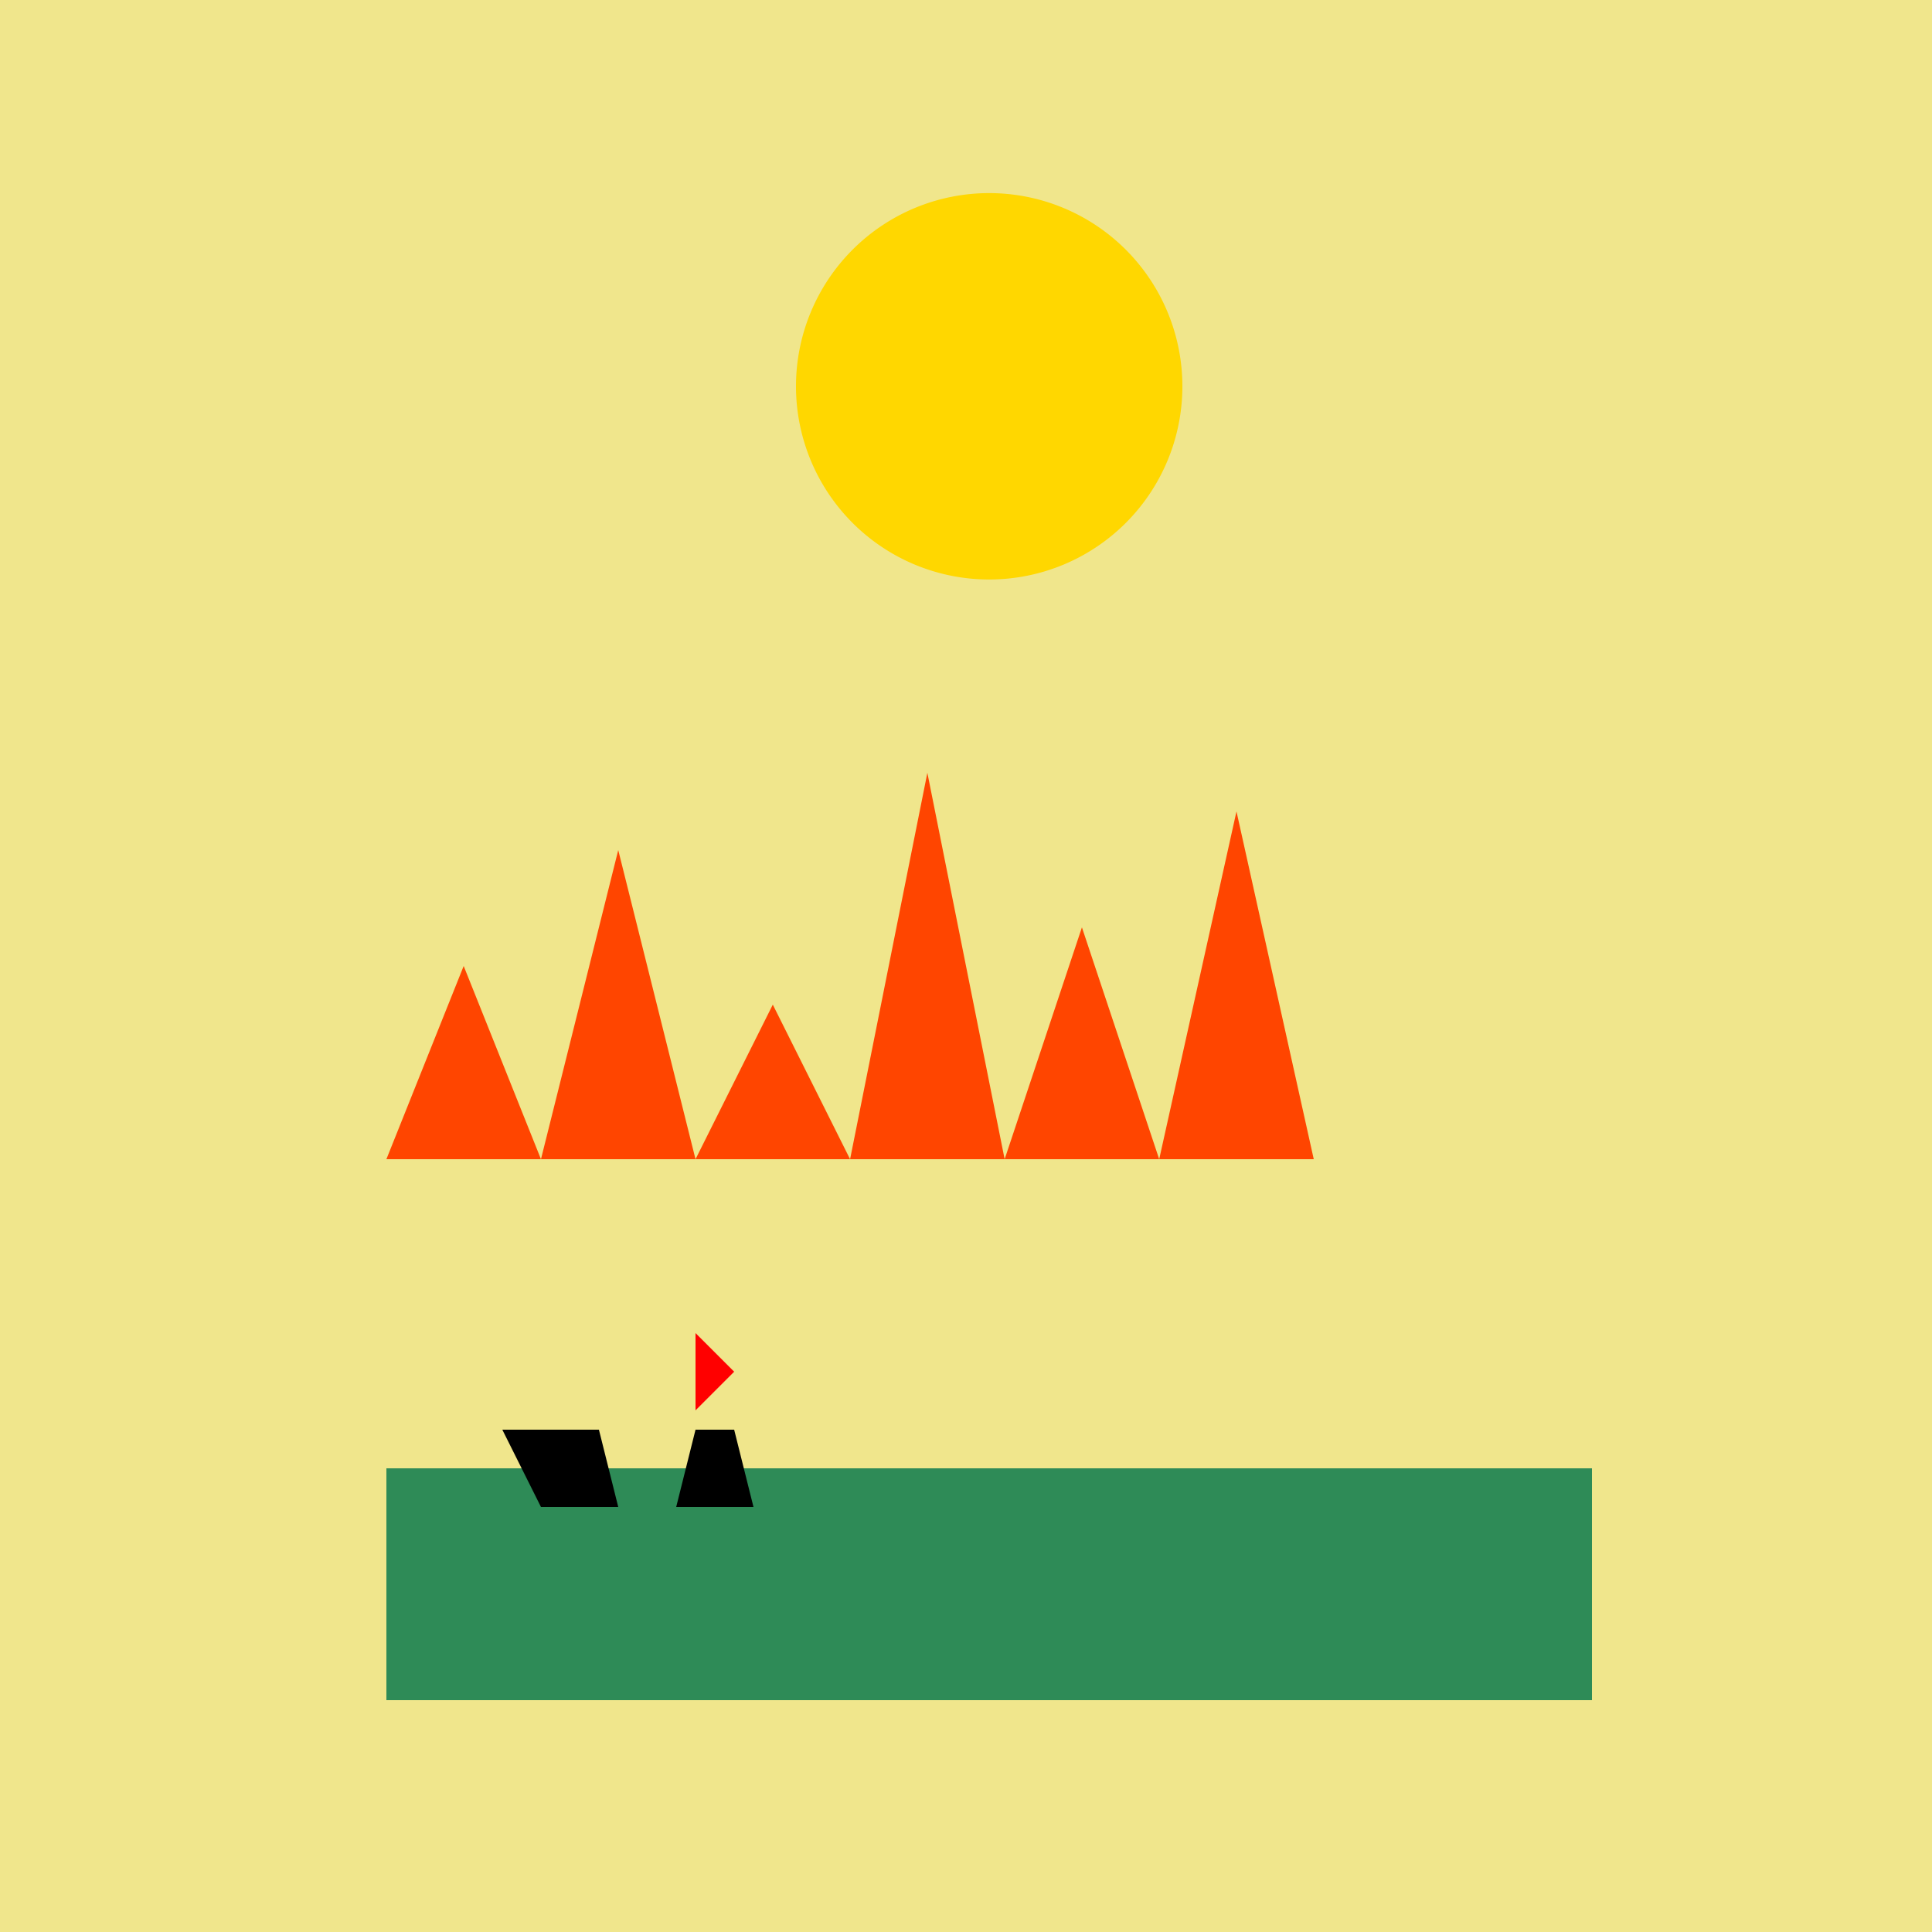
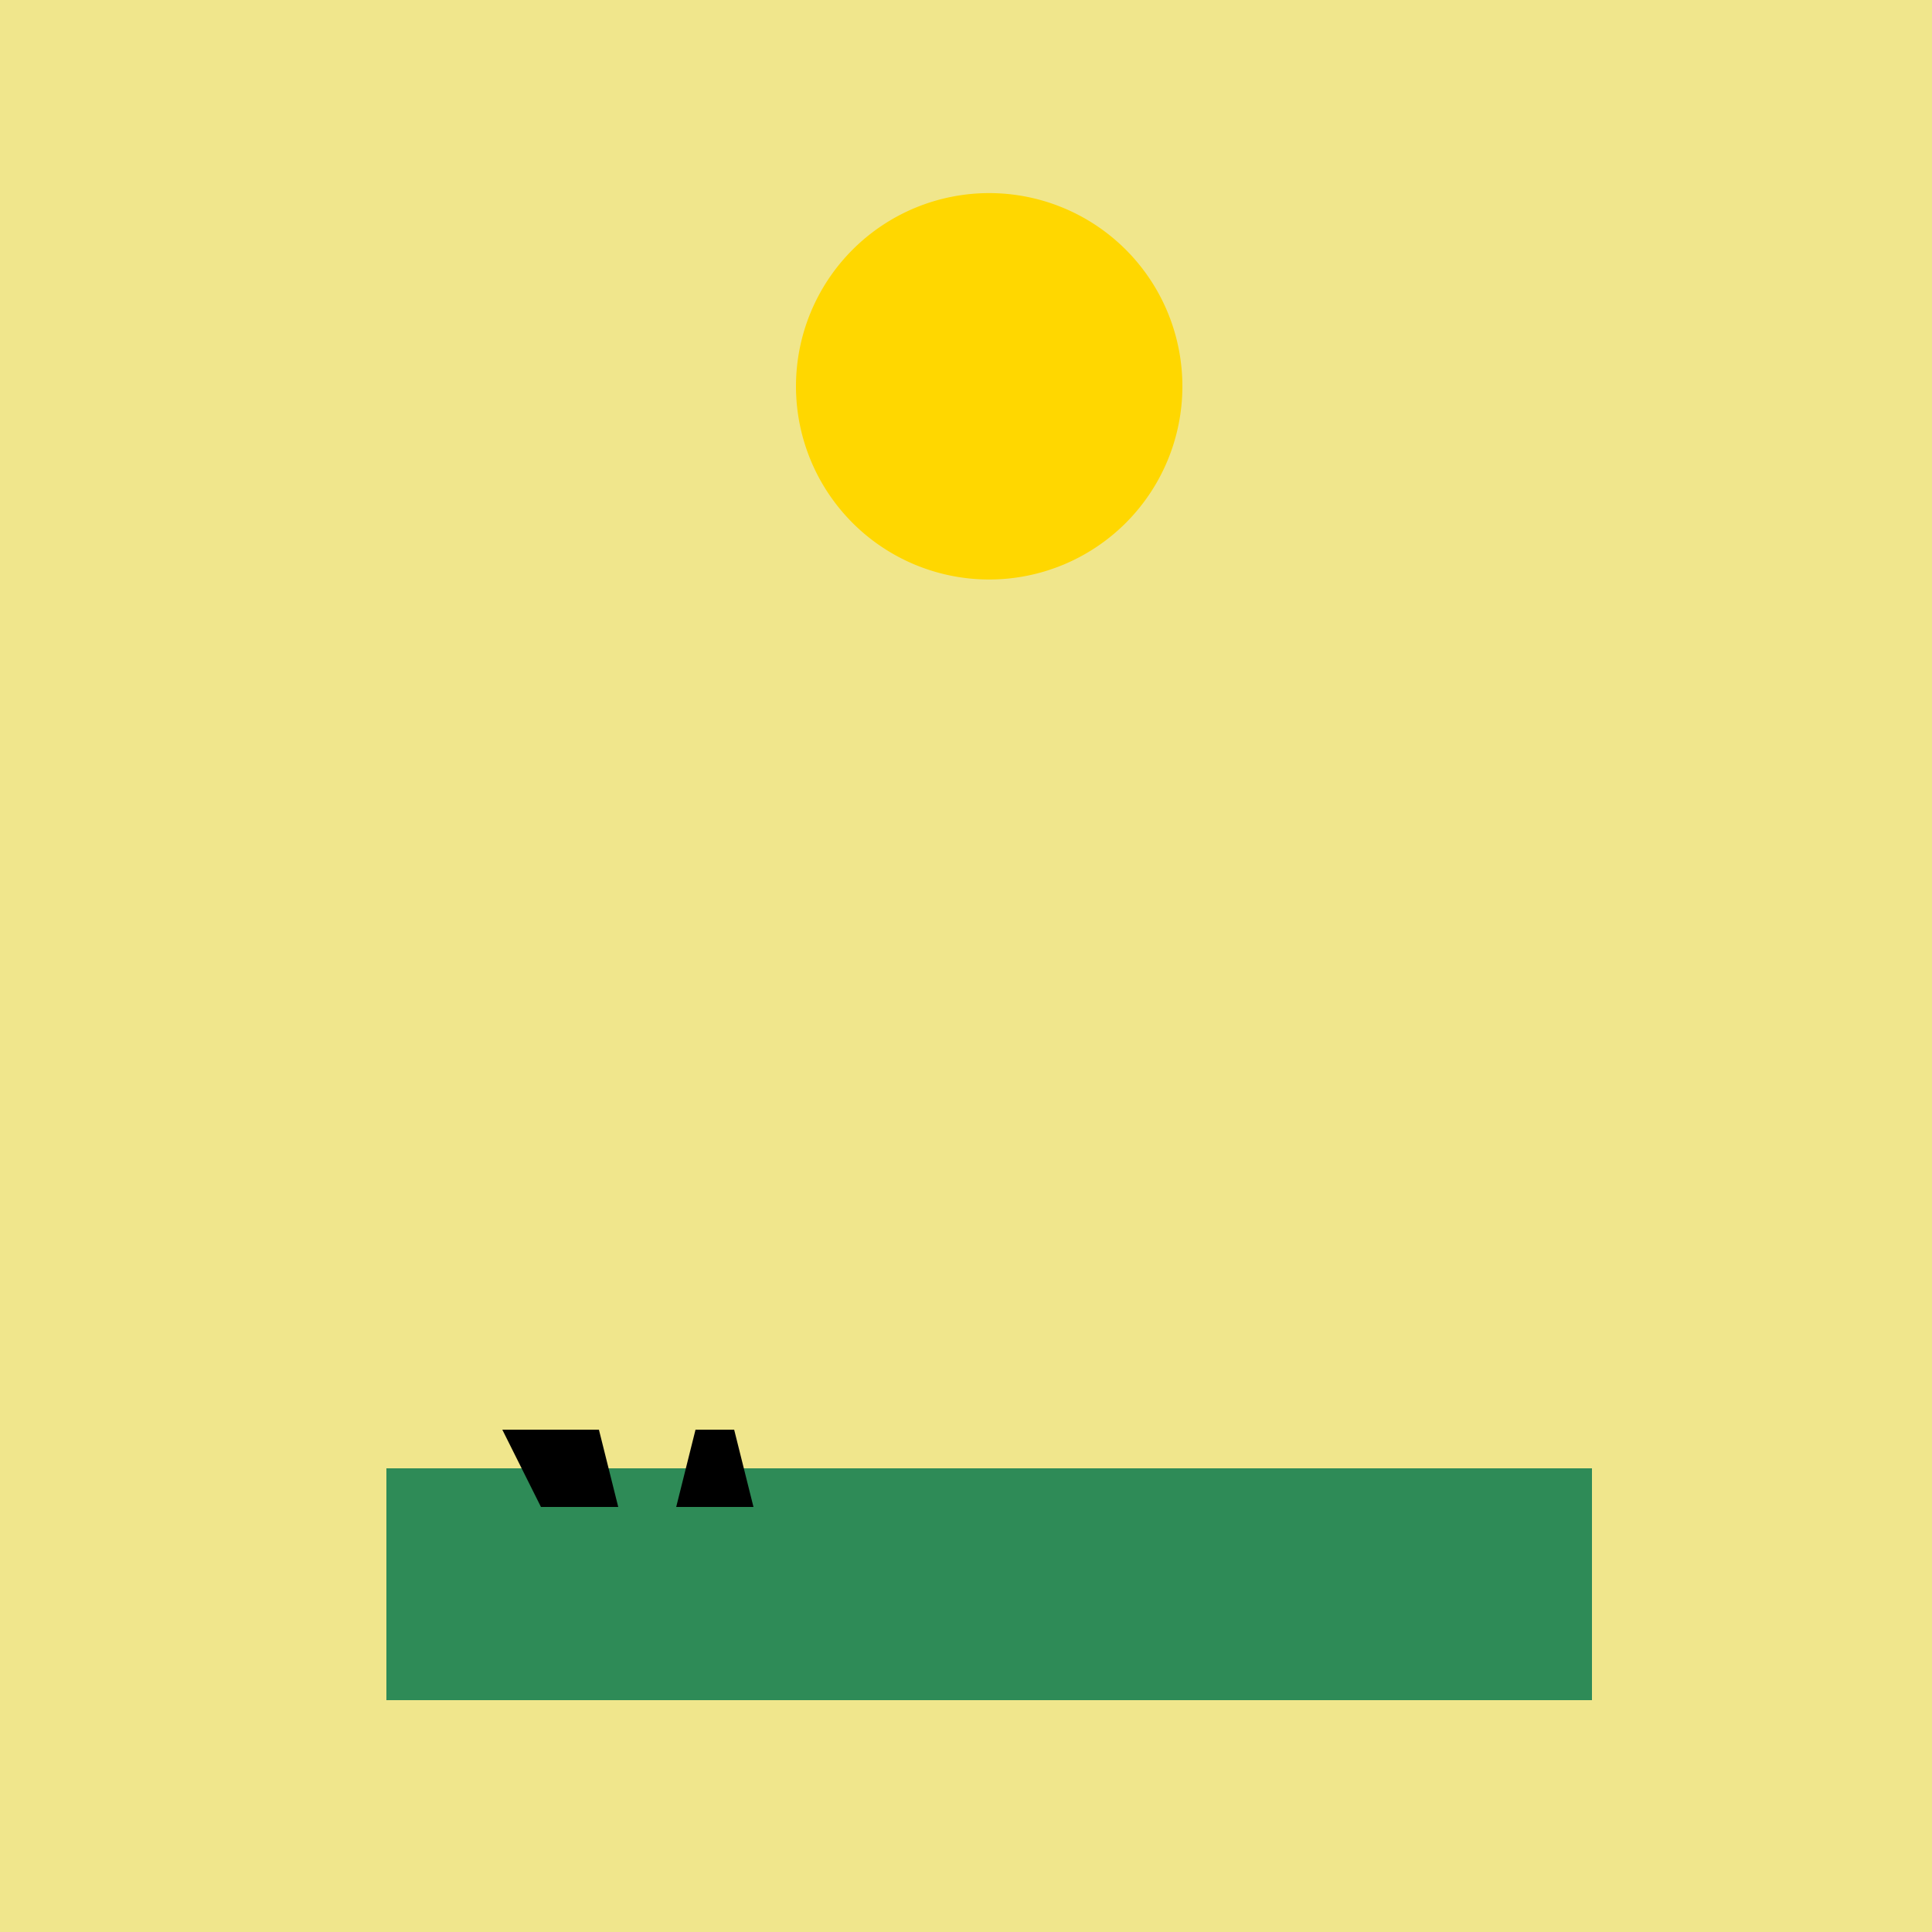
<svg xmlns="http://www.w3.org/2000/svg" width="500" height="500">
  <defs />
  <g>
    <rect fill="#F0E68C" stroke="none" x="0" y="0" width="512" height="512" />
-     <path fill="#FF4500" stroke="none" paint-order="stroke fill markers" d=" M 100 300 L 120 250 L 140 300 L 160 220 L 180 300 L 200 260 L 220 300 L 240 200 L 260 300 L 280 240 L 300 300 L 320 210 L 340 300 Z" />
    <path fill="#FFD700" stroke="none" paint-order="stroke fill markers" d=" M 306 100 A 50 50 0 1 1 306 99.95" />
    <rect fill="#2E8B57" stroke="none" x="100" y="380" width="312" height="60" />
    <path fill="#000000" stroke="none" paint-order="stroke fill markers" d=" M 130 370 L 140 390 L 160 390 L 155 370 L 180 370 L 175 390 L 195 390 L 190 370 Z" />
-     <path fill="#FF0000" stroke="none" paint-order="stroke fill markers" d=" M 180 365 L 180 345 L 190 355 L 180 365" />
  </g>
</svg>